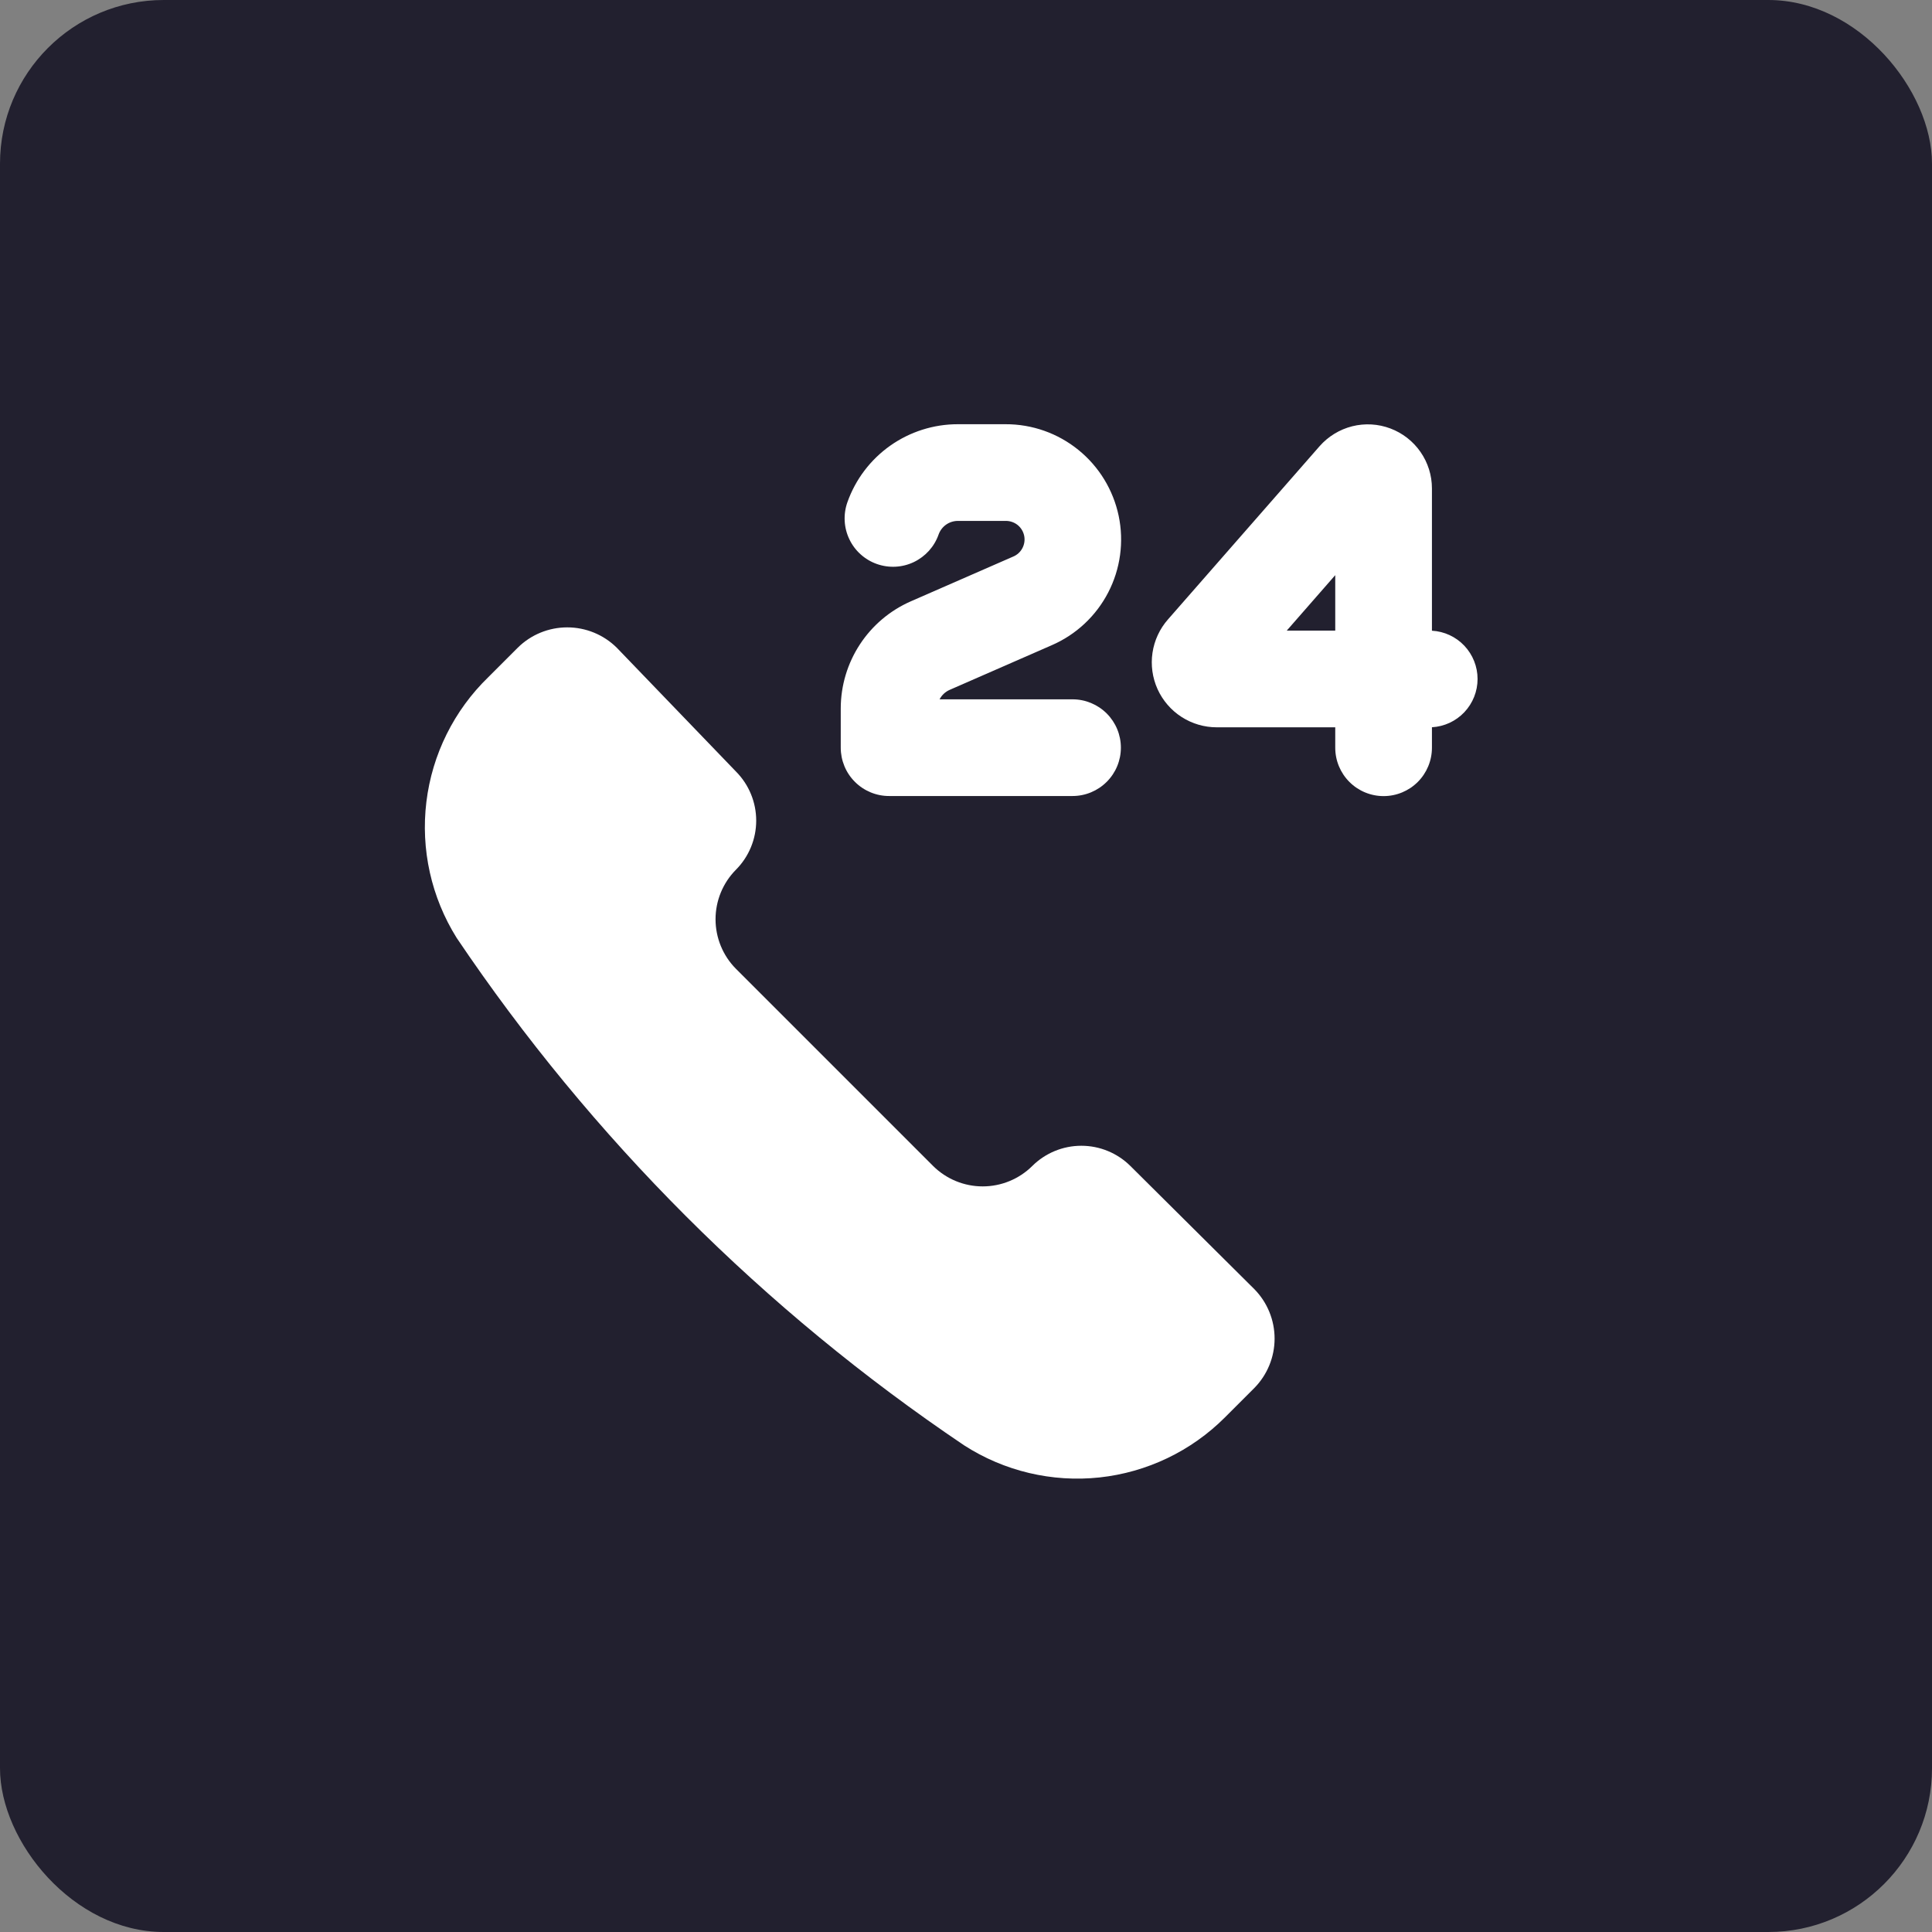
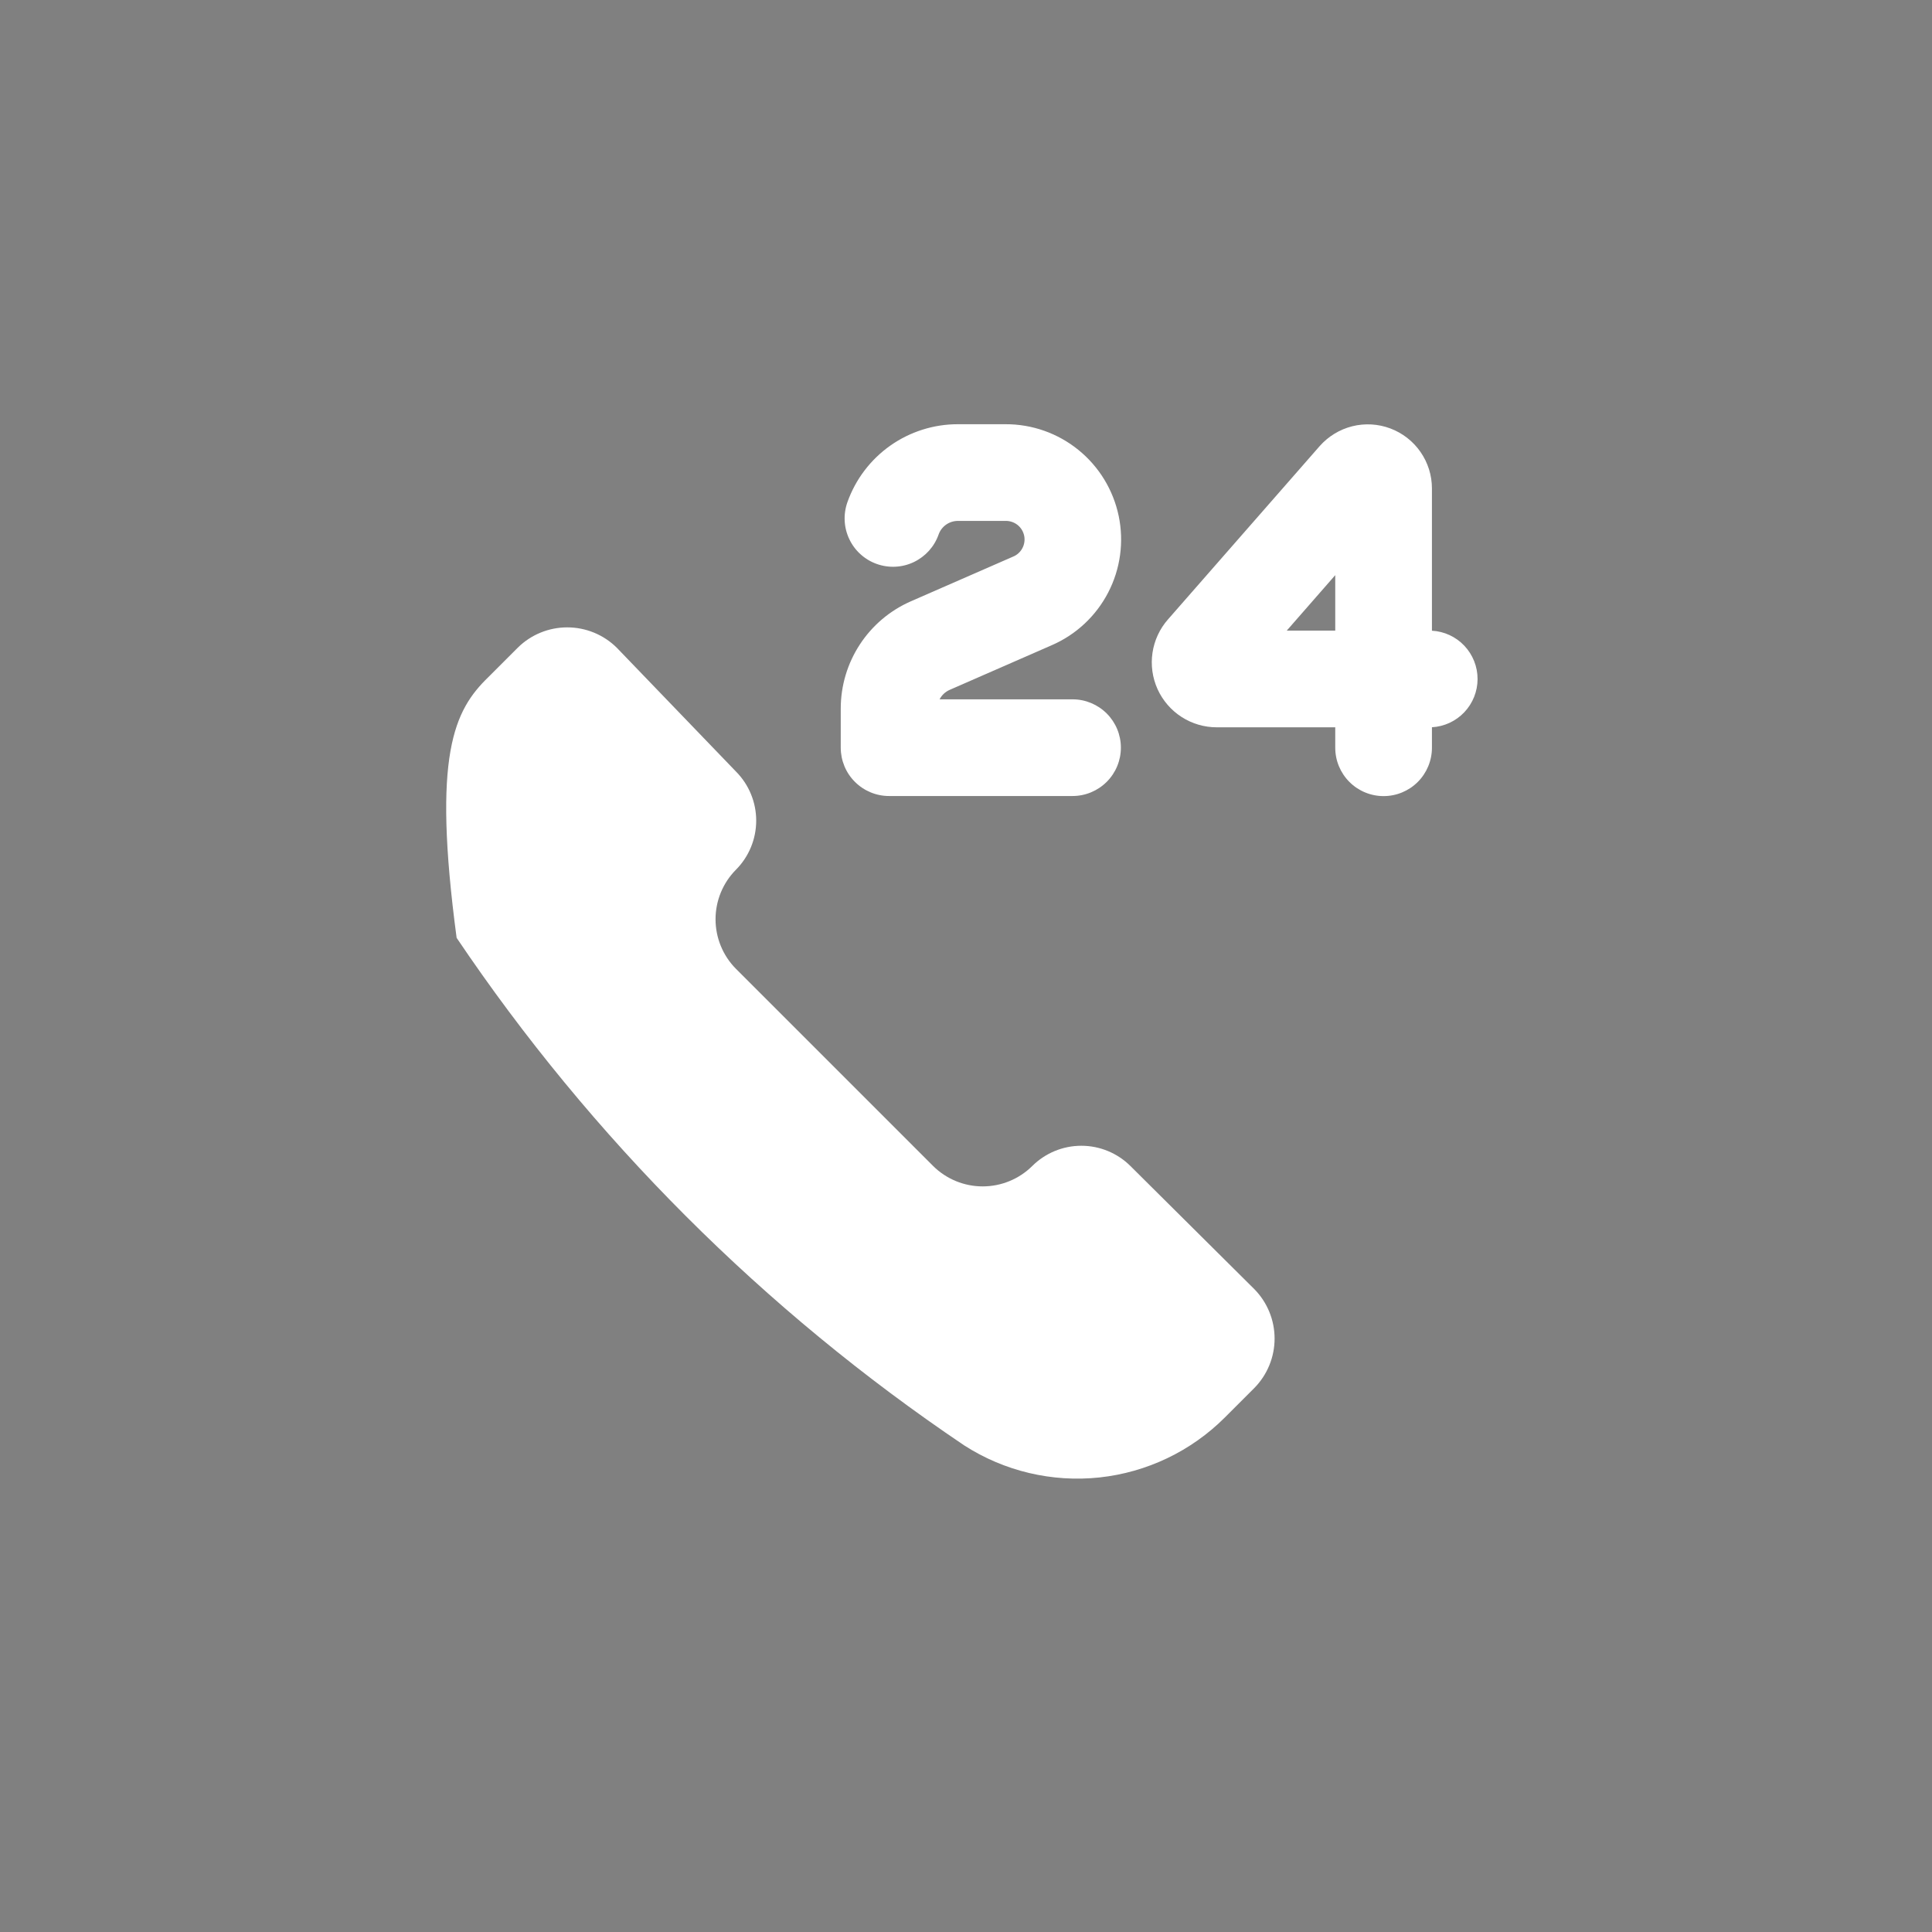
<svg xmlns="http://www.w3.org/2000/svg" width="66" height="66" viewBox="0 0 66 66" fill="none">
  <rect x="0" y="0" width="66" height="66" fill="#808080" stroke="none" />
-   <rect width="66" height="66" rx="5.593" fill="#22202F" />
  <g clip-path="url(#clip0_73_229)">
-     <path fill-rule="evenodd" clip-rule="evenodd" d="M28.948 17.158C29.224 16.378 29.735 15.703 30.411 15.225C31.087 14.748 31.895 14.491 32.722 14.492H34.35C35.257 14.489 36.136 14.799 36.84 15.37C37.545 15.941 38.03 16.737 38.216 17.624C38.401 18.511 38.275 19.435 37.858 20.24C37.441 21.045 36.76 21.682 35.928 22.042L32.442 23.567C32.294 23.632 32.172 23.746 32.098 23.89H36.639C37.077 23.89 37.497 24.064 37.807 24.373C38.117 24.683 38.291 25.103 38.291 25.541C38.291 25.98 38.117 26.4 37.807 26.709C37.497 27.019 37.077 27.193 36.639 27.193H30.375C30.158 27.194 29.943 27.151 29.742 27.068C29.542 26.985 29.359 26.864 29.206 26.71C29.052 26.557 28.93 26.375 28.847 26.174C28.764 25.974 28.721 25.759 28.721 25.541V24.207C28.721 22.616 29.662 21.178 31.118 20.541L34.606 19.016C34.744 18.96 34.857 18.858 34.926 18.727C34.996 18.595 35.017 18.444 34.987 18.299C34.956 18.154 34.876 18.024 34.76 17.932C34.643 17.84 34.498 17.792 34.35 17.795H32.722C32.578 17.795 32.437 17.84 32.319 17.923C32.201 18.007 32.112 18.124 32.064 18.26C31.992 18.465 31.88 18.653 31.735 18.815C31.589 18.976 31.414 19.107 31.218 19.201C30.823 19.39 30.368 19.413 29.955 19.267C29.75 19.195 29.562 19.083 29.401 18.938C29.239 18.793 29.108 18.617 29.015 18.421C28.826 18.026 28.802 17.572 28.948 17.158ZM45.08 15.242C45.374 14.908 45.763 14.671 46.194 14.562C46.626 14.454 47.081 14.48 47.498 14.637C47.914 14.794 48.274 15.074 48.527 15.44C48.781 15.806 48.917 16.24 48.917 16.685V21.546C49.339 21.569 49.735 21.753 50.025 22.06C50.314 22.367 50.476 22.773 50.476 23.195C50.476 23.617 50.314 24.023 50.025 24.329C49.735 24.636 49.339 24.82 48.917 24.844V25.544C48.917 25.982 48.743 26.402 48.434 26.712C48.124 27.022 47.704 27.196 47.266 27.196C46.828 27.196 46.407 27.022 46.098 26.712C45.788 26.402 45.614 25.982 45.614 25.544V24.846H41.57C41.143 24.847 40.724 24.724 40.365 24.493C40.006 24.262 39.721 23.932 39.544 23.543C39.368 23.153 39.308 22.721 39.371 22.299C39.434 21.876 39.618 21.48 39.9 21.16L45.08 15.242ZM43.957 21.543L45.614 19.648V21.543H43.957ZM37.561 50.472C35.94 50.645 34.307 50.258 32.936 49.375C26.094 44.766 20.207 38.879 15.599 32.038C14.733 30.653 14.369 29.014 14.566 27.393C14.763 25.772 15.51 24.268 16.683 23.131L17.687 22.127C18.137 21.681 18.745 21.432 19.378 21.432C20.012 21.432 20.619 21.681 21.07 22.127L25.14 26.355C25.584 26.801 25.833 27.405 25.833 28.034C25.833 28.663 25.584 29.266 25.14 29.712C24.694 30.162 24.444 30.77 24.444 31.403C24.444 32.037 24.694 32.645 25.14 33.095L31.879 39.834C32.329 40.279 32.937 40.529 33.57 40.529C34.204 40.529 34.812 40.279 35.262 39.834C35.708 39.39 36.311 39.141 36.94 39.141C37.569 39.141 38.172 39.39 38.618 39.834L42.847 44.036C43.292 44.486 43.542 45.094 43.542 45.728C43.542 46.361 43.292 46.969 42.847 47.419L41.843 48.423C40.691 49.575 39.18 50.297 37.561 50.472Z" fill="white" />
+     <path fill-rule="evenodd" clip-rule="evenodd" d="M28.948 17.158C29.224 16.378 29.735 15.703 30.411 15.225C31.087 14.748 31.895 14.491 32.722 14.492H34.35C35.257 14.489 36.136 14.799 36.84 15.37C37.545 15.941 38.03 16.737 38.216 17.624C38.401 18.511 38.275 19.435 37.858 20.24C37.441 21.045 36.76 21.682 35.928 22.042L32.442 23.567C32.294 23.632 32.172 23.746 32.098 23.89H36.639C37.077 23.89 37.497 24.064 37.807 24.373C38.117 24.683 38.291 25.103 38.291 25.541C38.291 25.98 38.117 26.4 37.807 26.709C37.497 27.019 37.077 27.193 36.639 27.193H30.375C30.158 27.194 29.943 27.151 29.742 27.068C29.542 26.985 29.359 26.864 29.206 26.71C29.052 26.557 28.93 26.375 28.847 26.174C28.764 25.974 28.721 25.759 28.721 25.541V24.207C28.721 22.616 29.662 21.178 31.118 20.541L34.606 19.016C34.744 18.96 34.857 18.858 34.926 18.727C34.996 18.595 35.017 18.444 34.987 18.299C34.956 18.154 34.876 18.024 34.76 17.932C34.643 17.84 34.498 17.792 34.35 17.795H32.722C32.578 17.795 32.437 17.84 32.319 17.923C32.201 18.007 32.112 18.124 32.064 18.26C31.992 18.465 31.88 18.653 31.735 18.815C31.589 18.976 31.414 19.107 31.218 19.201C30.823 19.39 30.368 19.413 29.955 19.267C29.75 19.195 29.562 19.083 29.401 18.938C29.239 18.793 29.108 18.617 29.015 18.421C28.826 18.026 28.802 17.572 28.948 17.158ZM45.08 15.242C45.374 14.908 45.763 14.671 46.194 14.562C46.626 14.454 47.081 14.48 47.498 14.637C47.914 14.794 48.274 15.074 48.527 15.44C48.781 15.806 48.917 16.24 48.917 16.685V21.546C49.339 21.569 49.735 21.753 50.025 22.06C50.314 22.367 50.476 22.773 50.476 23.195C50.476 23.617 50.314 24.023 50.025 24.329C49.735 24.636 49.339 24.82 48.917 24.844V25.544C48.917 25.982 48.743 26.402 48.434 26.712C48.124 27.022 47.704 27.196 47.266 27.196C46.828 27.196 46.407 27.022 46.098 26.712C45.788 26.402 45.614 25.982 45.614 25.544V24.846H41.57C41.143 24.847 40.724 24.724 40.365 24.493C40.006 24.262 39.721 23.932 39.544 23.543C39.368 23.153 39.308 22.721 39.371 22.299C39.434 21.876 39.618 21.48 39.9 21.16L45.08 15.242ZM43.957 21.543L45.614 19.648V21.543H43.957ZM37.561 50.472C35.94 50.645 34.307 50.258 32.936 49.375C26.094 44.766 20.207 38.879 15.599 32.038C14.763 25.772 15.51 24.268 16.683 23.131L17.687 22.127C18.137 21.681 18.745 21.432 19.378 21.432C20.012 21.432 20.619 21.681 21.07 22.127L25.14 26.355C25.584 26.801 25.833 27.405 25.833 28.034C25.833 28.663 25.584 29.266 25.14 29.712C24.694 30.162 24.444 30.77 24.444 31.403C24.444 32.037 24.694 32.645 25.14 33.095L31.879 39.834C32.329 40.279 32.937 40.529 33.57 40.529C34.204 40.529 34.812 40.279 35.262 39.834C35.708 39.39 36.311 39.141 36.94 39.141C37.569 39.141 38.172 39.39 38.618 39.834L42.847 44.036C43.292 44.486 43.542 45.094 43.542 45.728C43.542 46.361 43.292 46.969 42.847 47.419L41.843 48.423C40.691 49.575 39.18 50.297 37.561 50.472Z" fill="white" />
  </g>
  <defs>
    <clipPath id="clip0_73_229">
      <rect width="37" height="37" fill="white" transform="translate(14 14)" />
    </clipPath>
  </defs>
</svg>